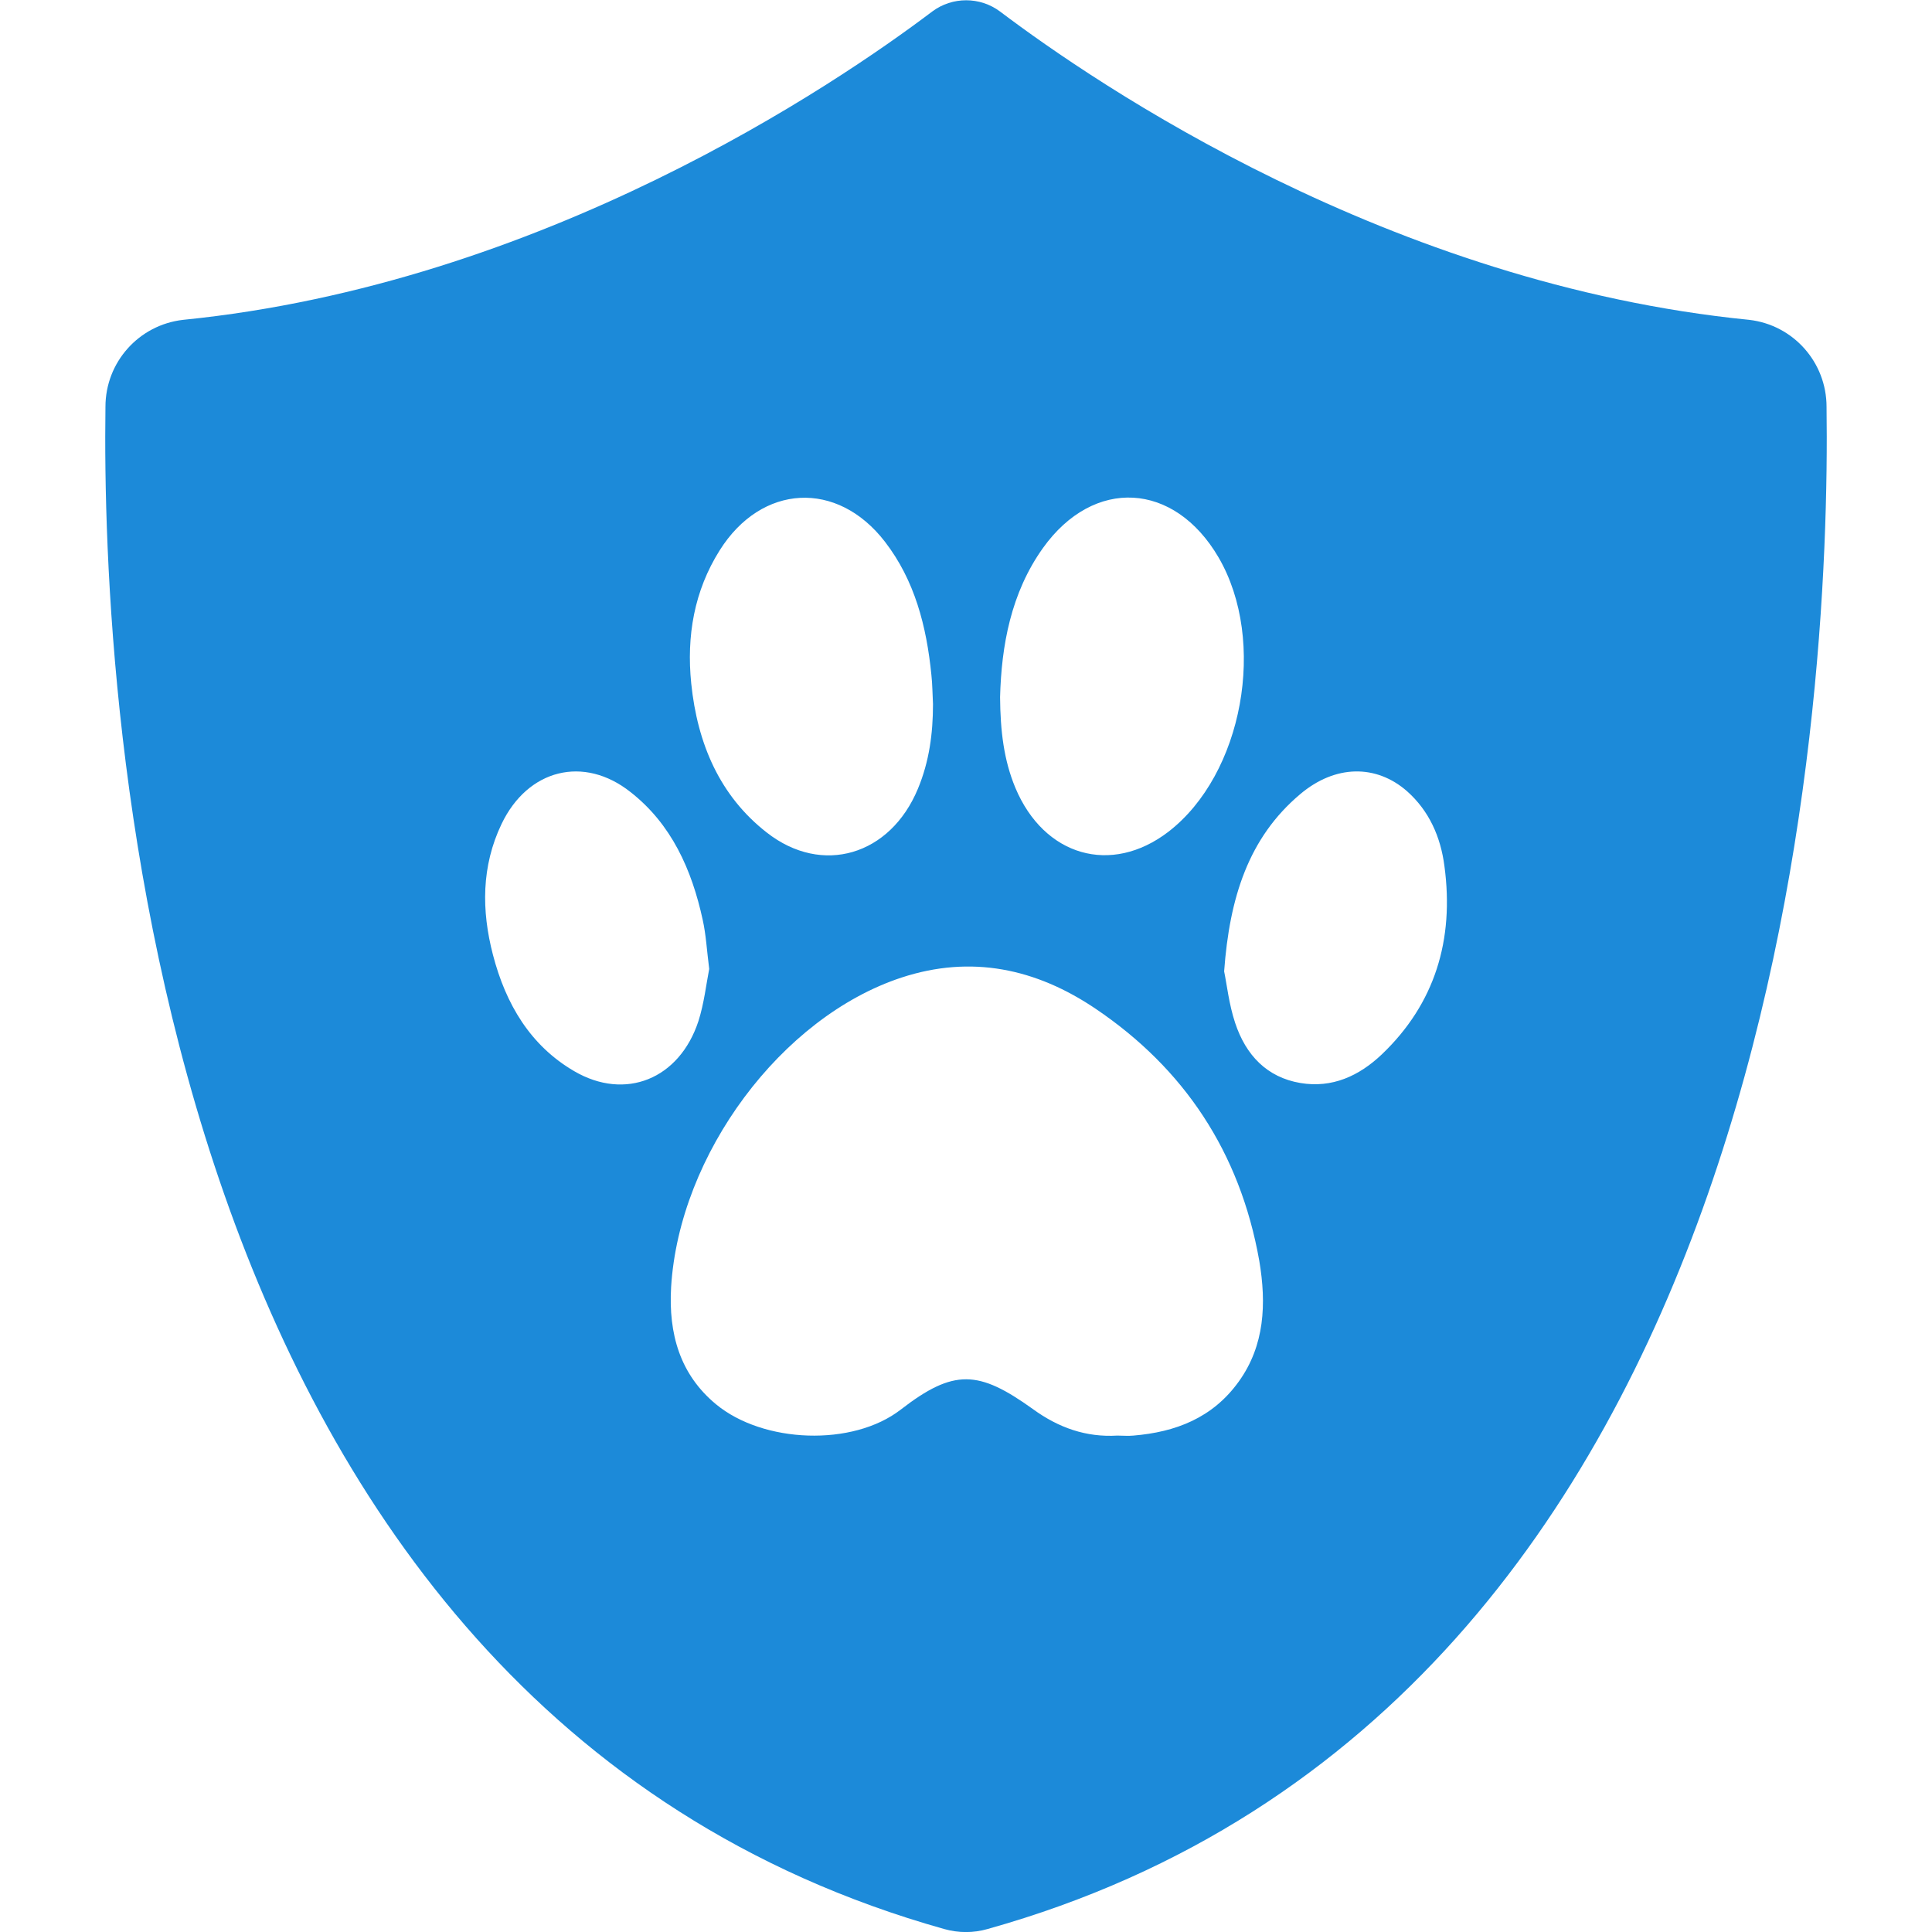
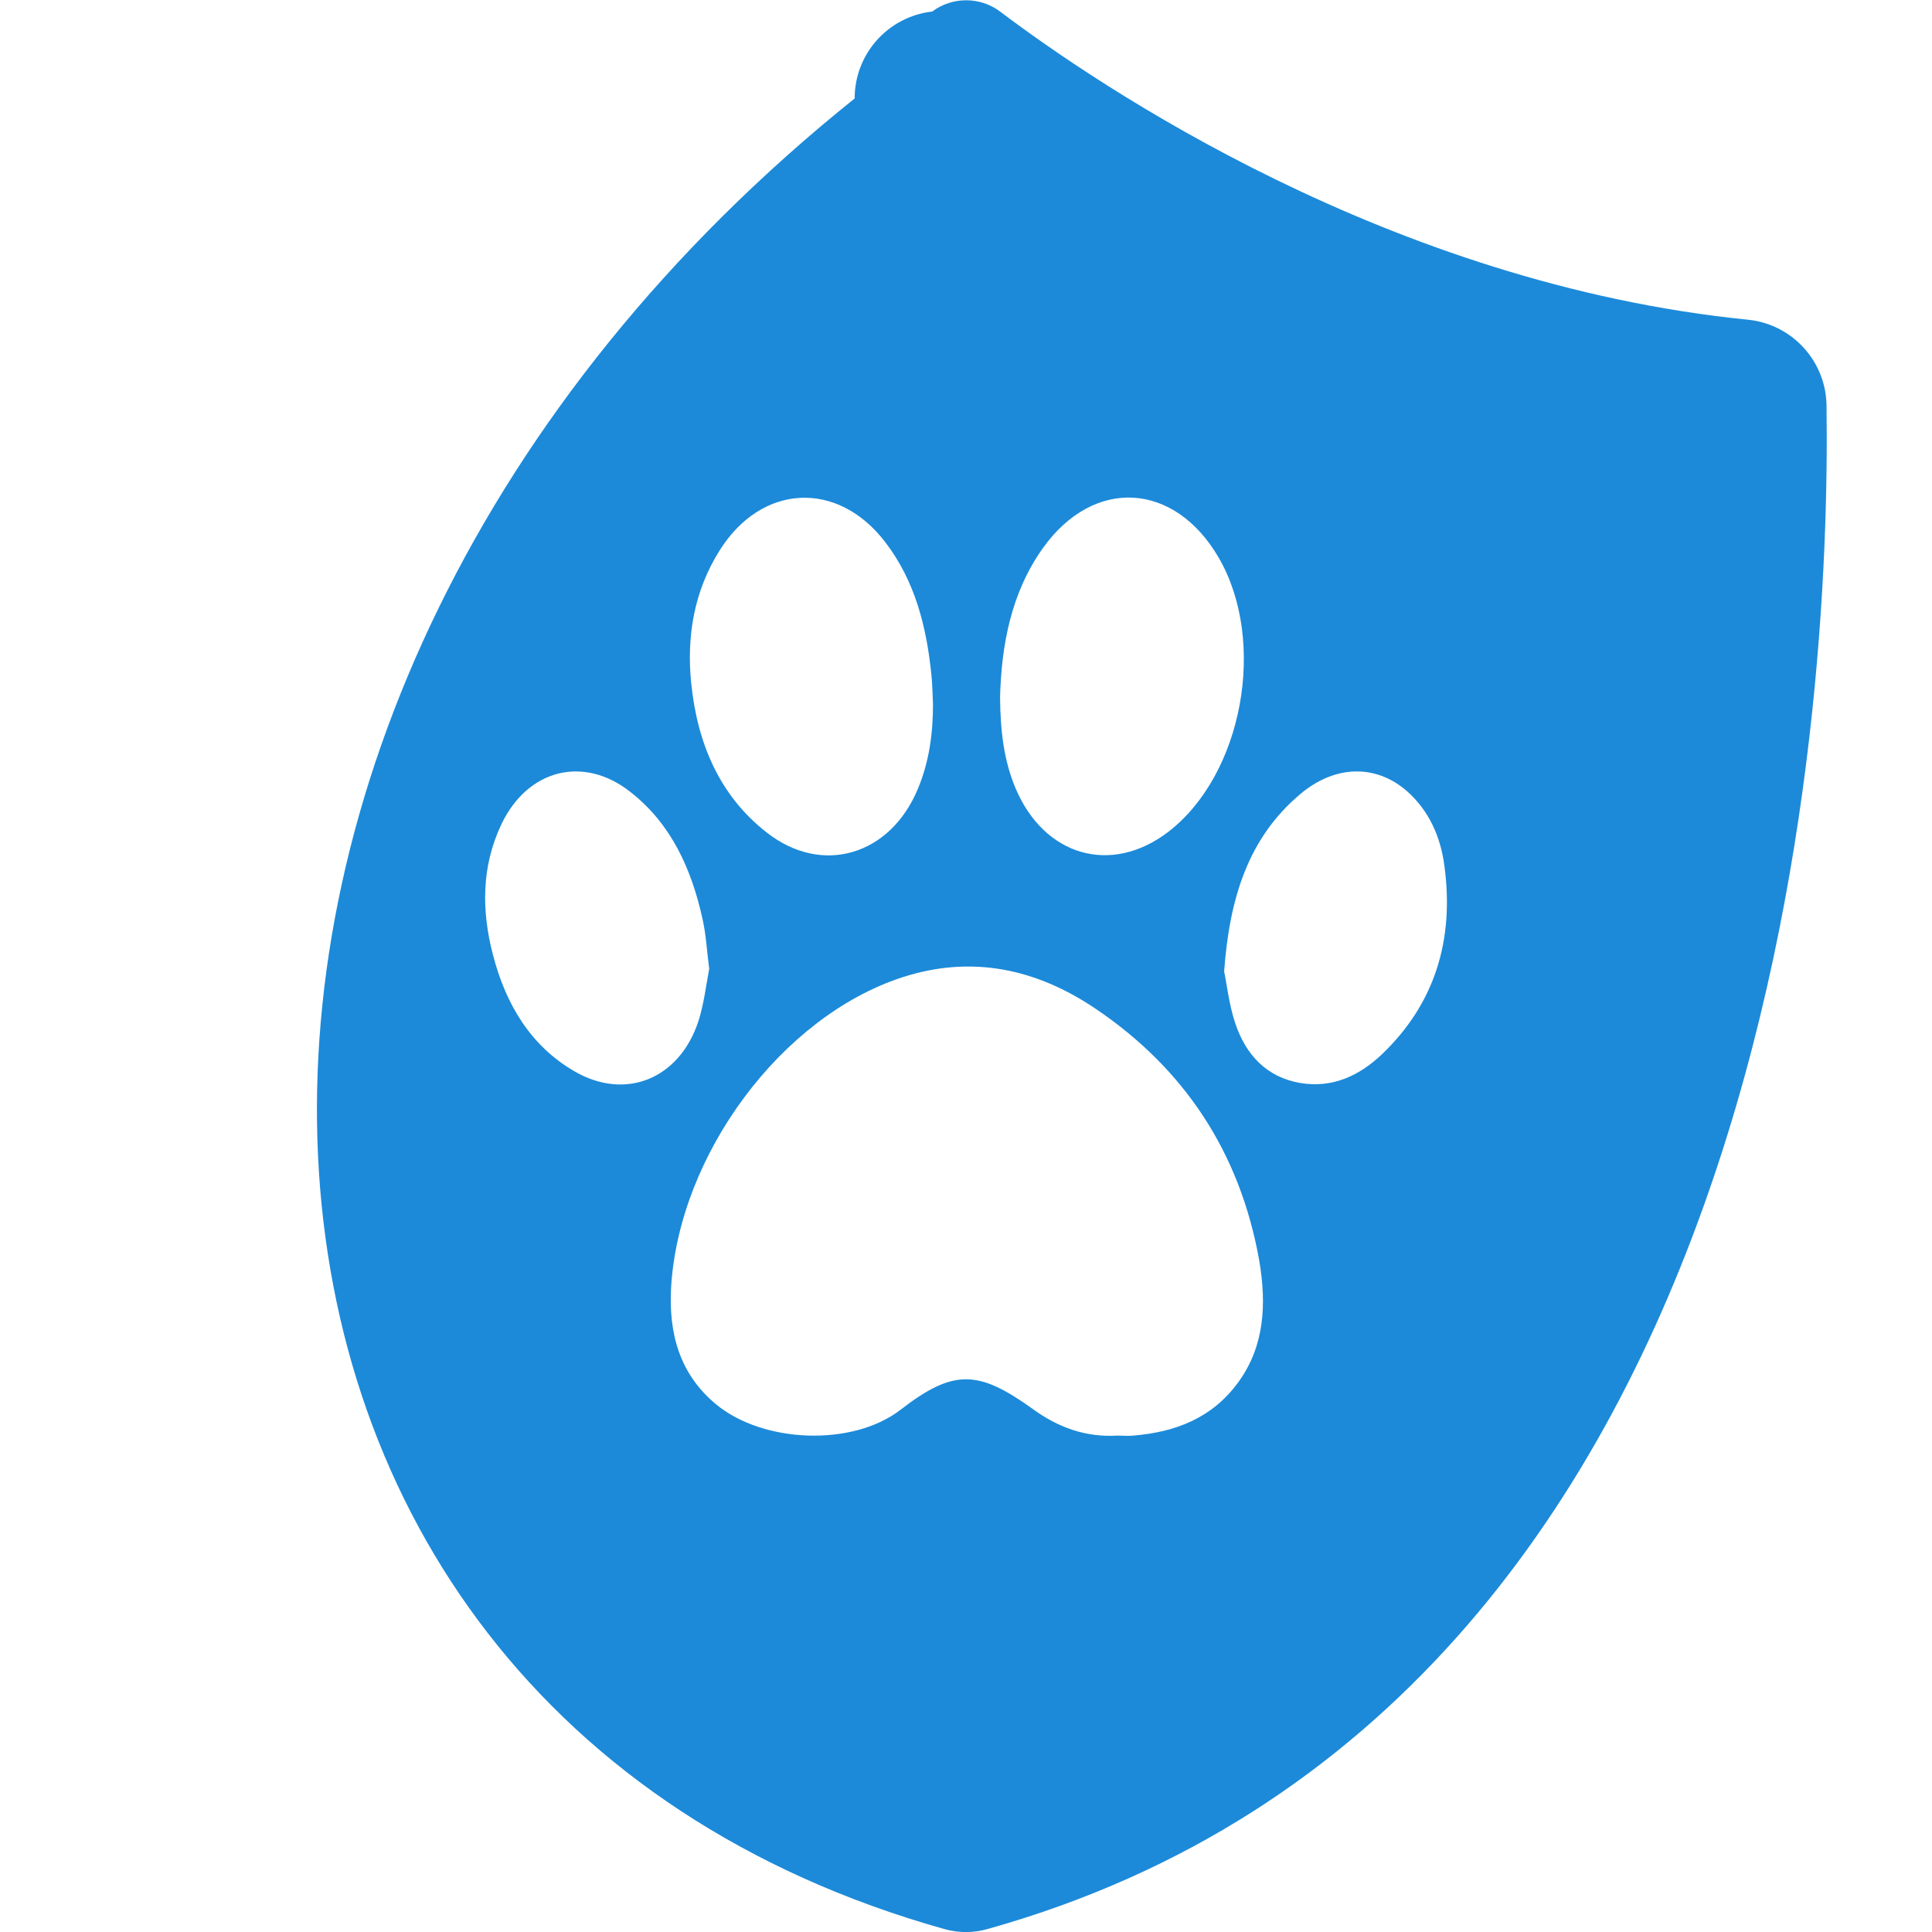
<svg xmlns="http://www.w3.org/2000/svg" version="1.1" id="Ebene_1" x="0px" y="0px" width="72px" height="72px" viewBox="0 0 72 72" style="enable-background:new 0 0 72 72;" xml:space="preserve">
  <style type="text/css">
	.st0{fill:#1C8AD9;}
</style>
-   <path class="st0" d="M68.07,15.16c0-1.66-1.24-3.05-2.88-3.24c-13.4-1.33-24.32-8.77-27.92-11.49c-0.75-0.56-1.78-0.56-2.53,0  C31.14,3.15,20.21,10.58,6.82,11.92c-1.65,0.19-2.89,1.58-2.89,3.24C3.78,26.17,5.48,63.54,35.19,71.89c0.53,0.15,1.09,0.15,1.61,0  C66.52,63.57,68.22,26.17,68.07,15.16z M38.87,20.42c1.89-2.64,4.89-2.47,6.54,0.35c1.82,3.12,0.91,8.09-1.87,10.23  c-2.13,1.63-4.63,0.91-5.7-1.64c-0.43-1.03-0.56-2.12-0.57-3.38C37.32,24.07,37.67,22.1,38.87,20.42z M26.82,20.51  c1.56-2.48,4.38-2.63,6.16-0.32c1.11,1.44,1.55,3.15,1.73,4.96c0.04,0.36,0.04,0.73,0.06,1.09c0,1.09-0.14,2.14-0.56,3.15  c-1.03,2.49-3.57,3.25-5.63,1.64c-1.76-1.37-2.59-3.32-2.82-5.56C25.58,23.7,25.87,22.02,26.82,20.51z M21.4,39.92  c-1.63-0.95-2.55-2.49-3.03-4.34c-0.43-1.65-0.43-3.3,0.32-4.87c0.98-2.05,3.07-2.57,4.81-1.19c1.52,1.19,2.28,2.88,2.69,4.77  c0.12,0.54,0.15,1.11,0.24,1.82c-0.11,0.56-0.19,1.28-0.4,1.94C25.32,40.22,23.3,41.03,21.4,39.92z M46.17,51.48  c-0.98,1.37-2.37,1.89-3.93,2.02c-0.2,0.02-0.4,0-0.6,0c-1.16,0.07-2.19-0.29-3.15-0.99c-2.02-1.45-2.94-1.51-4.92,0.02  c-1.79,1.39-5.13,1.26-6.89-0.2c-1.34-1.11-1.77-2.62-1.67-4.36c0.3-4.95,4.11-10.07,8.59-11.54c2.59-0.85,5.01-0.34,7.24,1.17  c3.27,2.21,5.37,5.32,6.09,9.39C47.2,48.59,47.13,50.14,46.17,51.48z M51.5,39.29c-0.85,0.81-1.86,1.27-3.04,1.07  c-1.24-0.21-2.03-1.03-2.43-2.24c-0.23-0.69-0.31-1.44-0.41-1.92c0.2-2.75,0.91-4.98,2.83-6.6c1.31-1.11,2.84-1.12,3.99-0.11  c0.82,0.73,1.25,1.7,1.39,2.79C54.2,35.03,53.47,37.41,51.5,39.29z" />
+   <path class="st0" d="M68.07,15.16c0-1.66-1.24-3.05-2.88-3.24c-13.4-1.33-24.32-8.77-27.92-11.49c-0.75-0.56-1.78-0.56-2.53,0  c-1.65,0.19-2.89,1.58-2.89,3.24C3.78,26.17,5.48,63.54,35.19,71.89c0.53,0.15,1.09,0.15,1.61,0  C66.52,63.57,68.22,26.17,68.07,15.16z M38.87,20.42c1.89-2.64,4.89-2.47,6.54,0.35c1.82,3.12,0.91,8.09-1.87,10.23  c-2.13,1.63-4.63,0.91-5.7-1.64c-0.43-1.03-0.56-2.12-0.57-3.38C37.32,24.07,37.67,22.1,38.87,20.42z M26.82,20.51  c1.56-2.48,4.38-2.63,6.16-0.32c1.11,1.44,1.55,3.15,1.73,4.96c0.04,0.36,0.04,0.73,0.06,1.09c0,1.09-0.14,2.14-0.56,3.15  c-1.03,2.49-3.57,3.25-5.63,1.64c-1.76-1.37-2.59-3.32-2.82-5.56C25.58,23.7,25.87,22.02,26.82,20.51z M21.4,39.92  c-1.63-0.95-2.55-2.49-3.03-4.34c-0.43-1.65-0.43-3.3,0.32-4.87c0.98-2.05,3.07-2.57,4.81-1.19c1.52,1.19,2.28,2.88,2.69,4.77  c0.12,0.54,0.15,1.11,0.24,1.82c-0.11,0.56-0.19,1.28-0.4,1.94C25.32,40.22,23.3,41.03,21.4,39.92z M46.17,51.48  c-0.98,1.37-2.37,1.89-3.93,2.02c-0.2,0.02-0.4,0-0.6,0c-1.16,0.07-2.19-0.29-3.15-0.99c-2.02-1.45-2.94-1.51-4.92,0.02  c-1.79,1.39-5.13,1.26-6.89-0.2c-1.34-1.11-1.77-2.62-1.67-4.36c0.3-4.95,4.11-10.07,8.59-11.54c2.59-0.85,5.01-0.34,7.24,1.17  c3.27,2.21,5.37,5.32,6.09,9.39C47.2,48.59,47.13,50.14,46.17,51.48z M51.5,39.29c-0.85,0.81-1.86,1.27-3.04,1.07  c-1.24-0.21-2.03-1.03-2.43-2.24c-0.23-0.69-0.31-1.44-0.41-1.92c0.2-2.75,0.91-4.98,2.83-6.6c1.31-1.11,2.84-1.12,3.99-0.11  c0.82,0.73,1.25,1.7,1.39,2.79C54.2,35.03,53.47,37.41,51.5,39.29z" />
</svg>